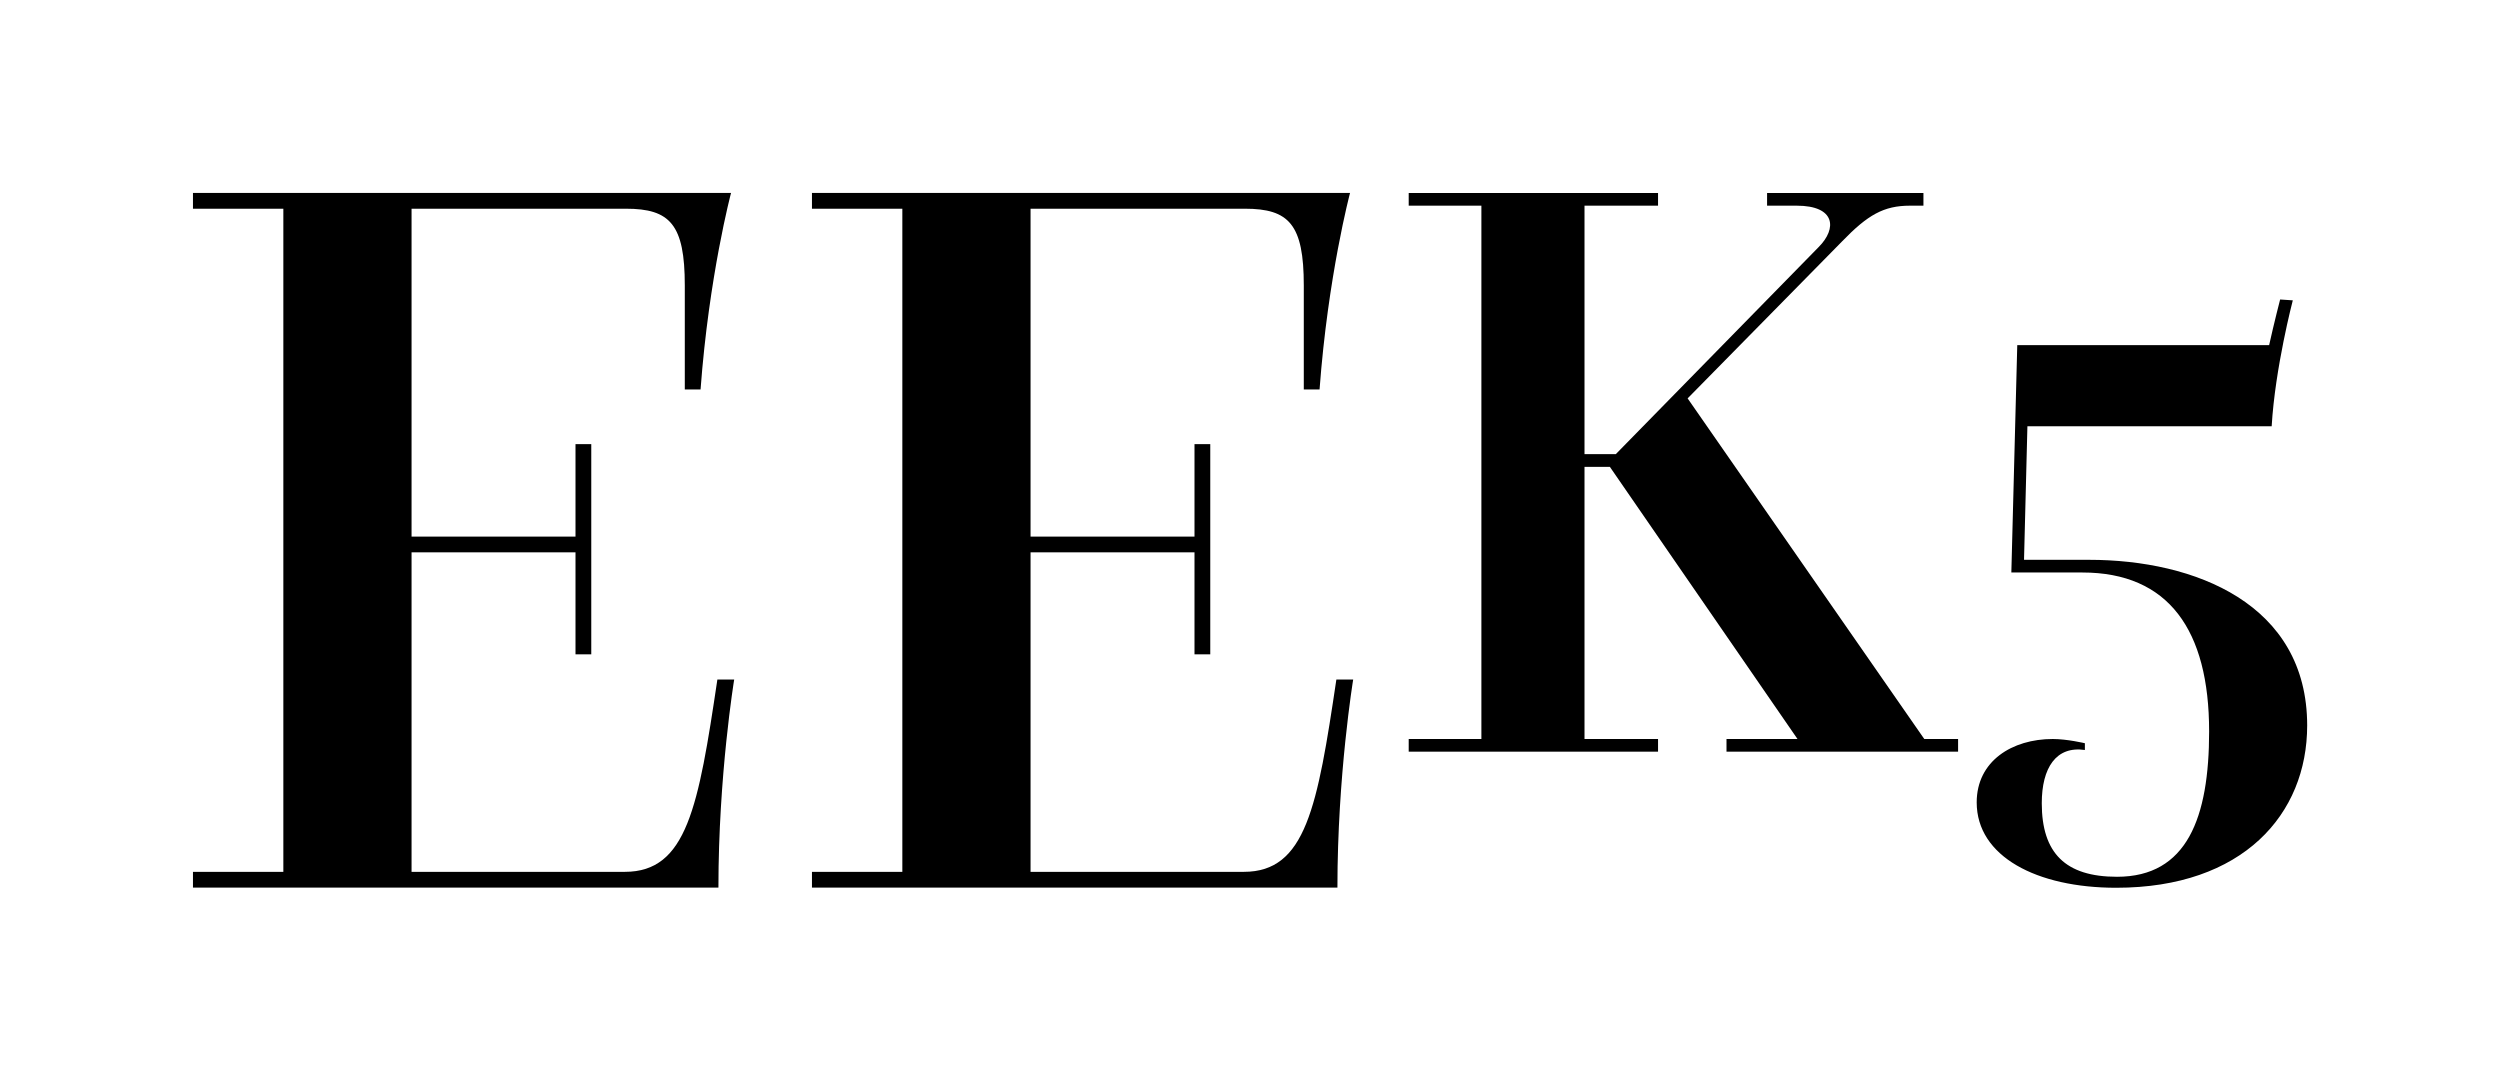
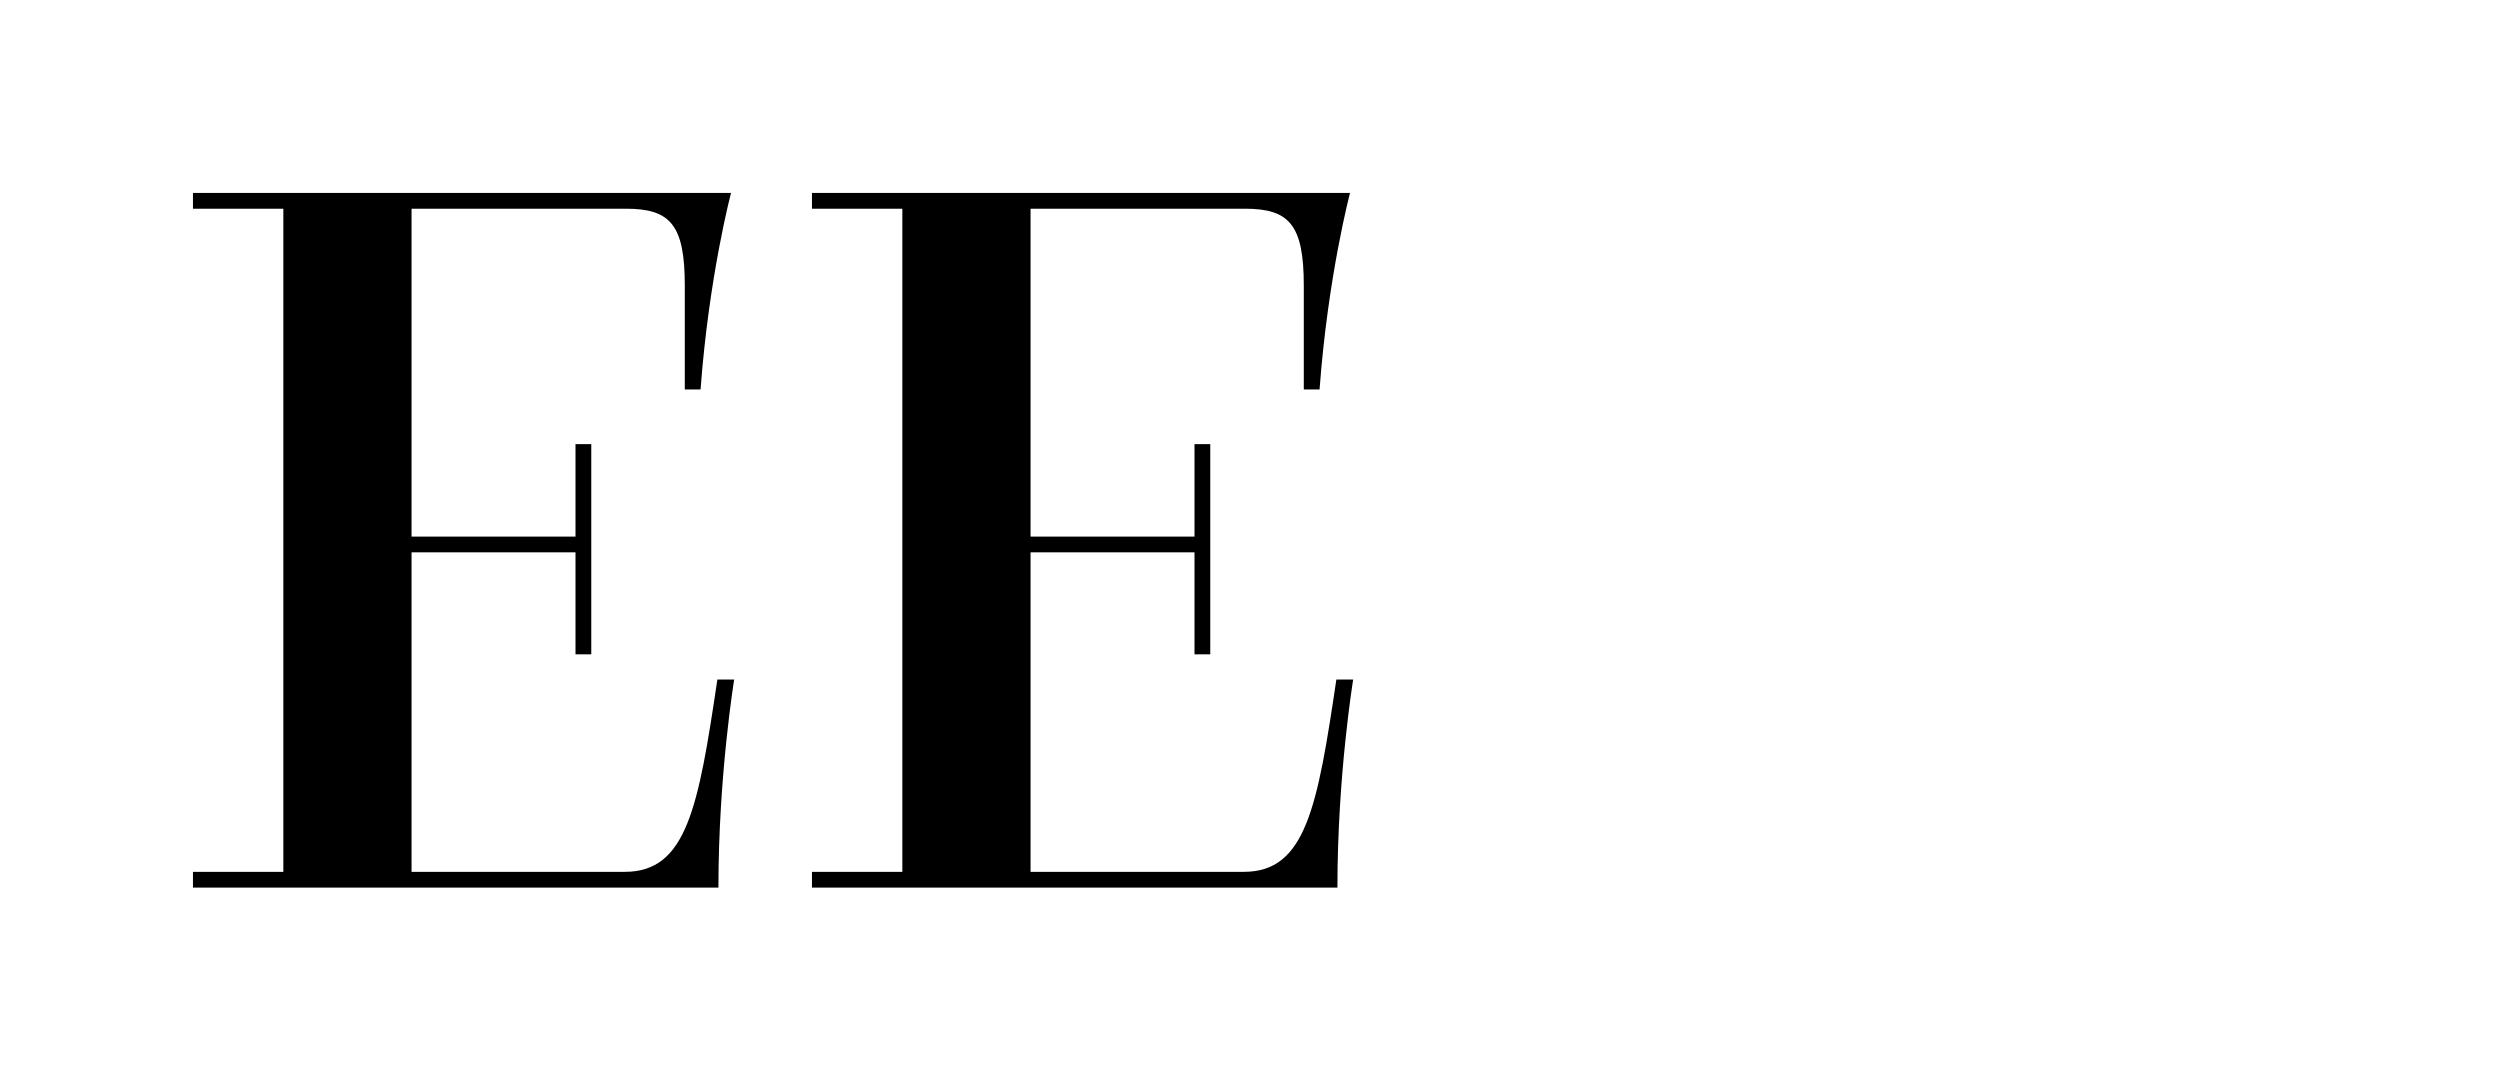
<svg xmlns="http://www.w3.org/2000/svg" version="1.1" width="3547.671" height="1533.48" viewBox="0 0 3547.671 1533.48">
  <g transform="scale(27.384) translate(10, 10)">
    <defs id="SvgjsDefs1001" />
    <g id="SvgjsG1007" featureKey="nameLeftFeature-0" transform="matrix(2.723,0,0,2.723,-1.743,-18.463)" fill="#000000">
      <path d="M0.64 20 l0 -0.3 l1.72 0 l0 -12.62 l-1.72 0 l0 -0.3 l10.24 0 s-0.42 1.58 -0.58 3.74 l-0.3 0 l0 -1.98 c0 -1.16 -0.28 -1.46 -1.12 -1.46 l-4.08 0 l0 6.24 l3.12 0 l0 -1.76 l0.3 0 l0 4 l-0.3 0 l0 -1.94 l-3.12 0 l0 6.08 l4.06 0 c1.18 0 1.4 -1.24 1.76 -3.66 l0.32 0 s-0.3 1.82 -0.3 3.96 l-10 0 z M12.42 20 l0 -0.3 l1.72 0 l0 -12.62 l-1.72 0 l0 -0.3 l10.24 0 s-0.42 1.58 -0.58 3.74 l-0.3 0 l0 -1.98 c0 -1.16 -0.28 -1.46 -1.12 -1.46 l-4.08 0 l0 6.24 l3.12 0 l0 -1.76 l0.3 0 l0 4 l-0.3 0 l0 -1.94 l-3.12 0 l0 6.08 l4.06 0 c1.18 0 1.4 -1.24 1.76 -3.66 l0.32 0 s-0.3 1.82 -0.3 3.96 l-10 0 z" />
    </g>
    <g id="SvgjsG1008" featureKey="nameRightFeature-0" transform="matrix(2.19,0,0,2.19,61.599,-14.847)" fill="#000000">
-       <path d="M0.64 20 l0 -0.3 l1.72 0 l0 -12.62 l-1.72 0 l0 -0.3 l5.9 0 l0 0.3 l-1.74 0 l0 5.88 l0.74 0 l4.8 -4.9 c0.44 -0.44 0.4 -0.98 -0.52 -0.98 l-0.7 0 l0 -0.3 l3.7 0 l0 0.3 l-0.32 0 c-0.62 0 -1 0.22 -1.6 0.84 l-3.66 3.72 l5.6 8.06 l0.8 0 l0 0.3 l-5.48 0 l0 -0.3 l1.68 0 l-4.44 -6.44 l-0.6 0 l0 6.44 l1.74 0 l0 0.3 l-5.9 0 z M16.64 19.8 l0 0.16 c-0.68 -0.1 -1.02 0.42 -1.02 1.26 c0 1.18 0.56 1.74 1.78 1.74 c1.66 0 2.18 -1.4 2.18 -3.44 c0 -2.4 -0.96 -3.76 -3 -3.76 l-1.68 0 l0.14 -5.38 l5.96 0 c0.12 -0.54 0.26 -1.08 0.26 -1.08 l0.3 0.02 s-0.42 1.6 -0.5 2.98 l-5.78 0 l-0.08 3.16 l1.54 0 c2.5 0 5.16 1.04 5.16 3.92 c0 2.1 -1.52 3.84 -4.52 3.84 c-1.88 0 -3.3 -0.74 -3.3 -2.02 c0 -0.98 0.84 -1.5 1.8 -1.5 c0.34 0 0.76 0.1 0.76 0.1 z" />
-     </g>
+       </g>
  </g>
</svg>